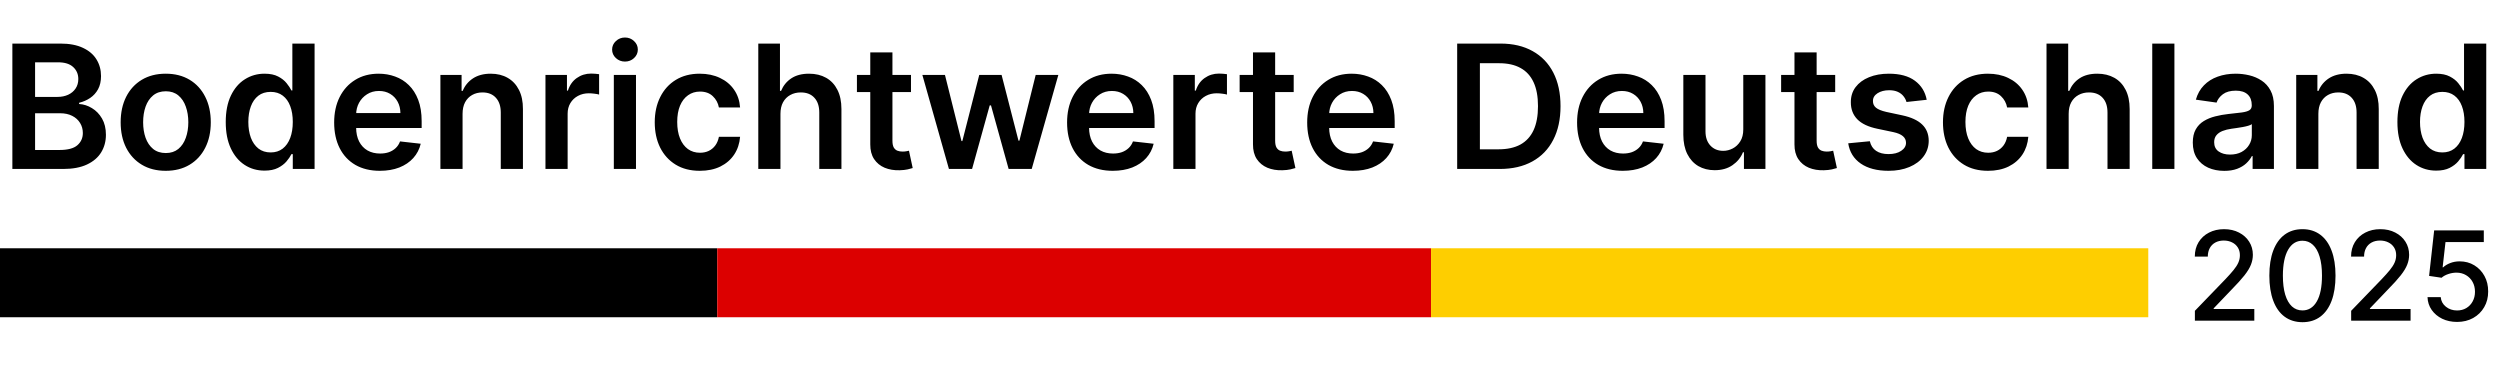
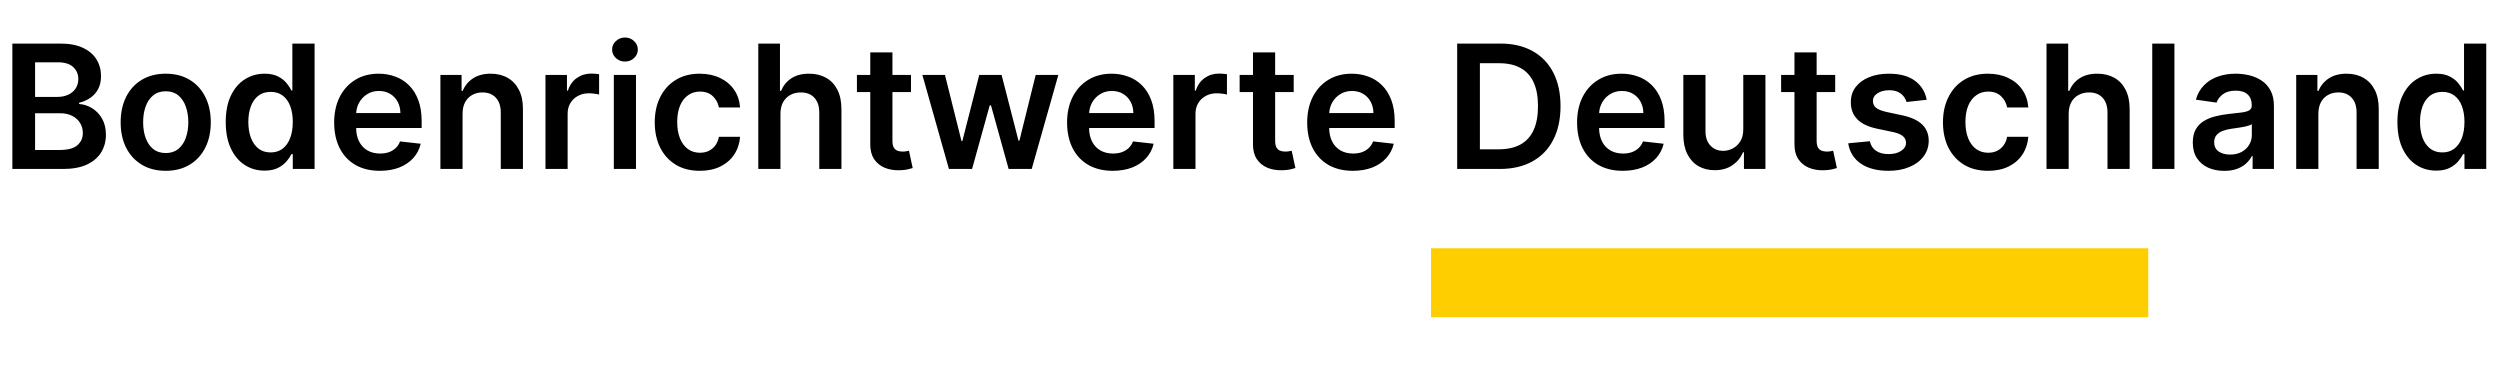
<svg xmlns="http://www.w3.org/2000/svg" width="725" height="110" viewBox="0 0 725 110" fill="none">
-   <rect y="92" width="20" height="208" transform="rotate(-90 0 92)" fill="black" />
-   <rect x="208" y="92" width="20" height="207" transform="rotate(-90 208 92)" fill="#DC0000" />
  <rect x="415" y="92" width="20" height="208" transform="rotate(-90 415 92)" fill="#FECE00" />
  <path d="M3.587 49V12.636H17.507C20.135 12.636 22.319 13.051 24.059 13.879C25.811 14.696 27.119 15.815 27.983 17.235C28.859 18.655 29.297 20.265 29.297 22.065C29.297 23.544 29.013 24.811 28.445 25.864C27.876 26.906 27.113 27.752 26.154 28.403C25.195 29.054 24.124 29.522 22.94 29.806V30.161C24.231 30.232 25.468 30.629 26.651 31.351C27.847 32.061 28.823 33.067 29.581 34.369C30.338 35.671 30.717 37.246 30.717 39.092C30.717 40.974 30.262 42.667 29.35 44.17C28.439 45.662 27.066 46.84 25.231 47.704C23.396 48.568 21.088 49 18.306 49H3.587ZM10.174 43.496H17.259C19.65 43.496 21.372 43.04 22.425 42.129C23.491 41.205 24.023 40.022 24.023 38.577C24.023 37.5 23.757 36.53 23.224 35.666C22.692 34.789 21.934 34.103 20.952 33.606C19.969 33.097 18.797 32.842 17.436 32.842H10.174V43.496ZM10.174 28.102H16.69C17.827 28.102 18.851 27.894 19.762 27.48C20.674 27.054 21.39 26.456 21.91 25.687C22.443 24.905 22.709 23.982 22.709 22.917C22.709 21.508 22.212 20.348 21.218 19.437C20.236 18.525 18.774 18.07 16.832 18.07H10.174V28.102ZM48.06 49.533C45.397 49.533 43.089 48.947 41.136 47.775C39.182 46.603 37.667 44.964 36.59 42.856C35.525 40.749 34.992 38.287 34.992 35.47C34.992 32.653 35.525 30.185 36.59 28.066C37.667 25.947 39.182 24.302 41.136 23.13C43.089 21.958 45.397 21.372 48.06 21.372C50.724 21.372 53.032 21.958 54.985 23.13C56.938 24.302 58.447 25.947 59.513 28.066C60.59 30.185 61.128 32.653 61.128 35.47C61.128 38.287 60.59 40.749 59.513 42.856C58.447 44.964 56.938 46.603 54.985 47.775C53.032 48.947 50.724 49.533 48.06 49.533ZM48.096 44.383C49.54 44.383 50.747 43.987 51.718 43.194C52.688 42.389 53.411 41.312 53.884 39.962C54.369 38.613 54.612 37.11 54.612 35.452C54.612 33.783 54.369 32.274 53.884 30.925C53.411 29.563 52.688 28.48 51.718 27.675C50.747 26.87 49.54 26.468 48.096 26.468C46.616 26.468 45.385 26.87 44.403 27.675C43.432 28.48 42.704 29.563 42.219 30.925C41.745 32.274 41.508 33.783 41.508 35.452C41.508 37.11 41.745 38.613 42.219 39.962C42.704 41.312 43.432 42.389 44.403 43.194C45.385 43.987 46.616 44.383 48.096 44.383ZM76.704 49.479C74.562 49.479 72.644 48.929 70.952 47.828C69.259 46.727 67.921 45.129 66.939 43.034C65.956 40.939 65.465 38.394 65.465 35.399C65.465 32.369 65.962 29.812 66.957 27.729C67.963 25.634 69.318 24.053 71.023 22.988C72.727 21.911 74.627 21.372 76.722 21.372C78.32 21.372 79.634 21.644 80.664 22.189C81.694 22.722 82.511 23.367 83.114 24.124C83.718 24.87 84.186 25.574 84.517 26.237H84.783V12.636H91.229V49H84.908V44.703H84.517C84.186 45.366 83.706 46.07 83.079 46.816C82.451 47.55 81.623 48.177 80.593 48.698C79.563 49.219 78.267 49.479 76.704 49.479ZM78.498 44.206C79.859 44.206 81.019 43.839 81.978 43.105C82.937 42.359 83.665 41.324 84.162 39.998C84.659 38.672 84.908 37.127 84.908 35.364C84.908 33.6 84.659 32.067 84.162 30.765C83.677 29.463 82.954 28.451 81.996 27.729C81.049 27.007 79.883 26.646 78.498 26.646C77.066 26.646 75.87 27.018 74.911 27.764C73.952 28.51 73.23 29.54 72.745 30.854C72.26 32.168 72.017 33.671 72.017 35.364C72.017 37.068 72.26 38.589 72.745 39.927C73.242 41.253 73.97 42.3 74.929 43.07C75.9 43.827 77.089 44.206 78.498 44.206ZM110.152 49.533C107.417 49.533 105.056 48.965 103.067 47.828C101.09 46.68 99.569 45.058 98.504 42.963C97.439 40.856 96.906 38.376 96.906 35.523C96.906 32.718 97.439 30.256 98.504 28.137C99.581 26.006 101.085 24.349 103.014 23.166C104.943 21.97 107.21 21.372 109.814 21.372C111.495 21.372 113.081 21.644 114.573 22.189C116.076 22.722 117.402 23.55 118.55 24.675C119.71 25.799 120.622 27.232 121.285 28.972C121.948 30.7 122.279 32.76 122.279 35.151V37.121H99.924V32.789H116.118C116.106 31.558 115.84 30.463 115.319 29.504C114.798 28.534 114.07 27.77 113.135 27.214C112.211 26.657 111.134 26.379 109.903 26.379C108.589 26.379 107.435 26.699 106.441 27.338C105.447 27.965 104.671 28.794 104.115 29.824C103.57 30.842 103.292 31.96 103.28 33.18V36.962C103.28 38.548 103.57 39.909 104.15 41.045C104.73 42.17 105.541 43.034 106.583 43.638C107.625 44.23 108.844 44.526 110.241 44.526C111.176 44.526 112.022 44.395 112.78 44.135C113.537 43.863 114.194 43.466 114.751 42.945C115.307 42.425 115.727 41.779 116.011 41.01L122.013 41.685C121.634 43.271 120.912 44.656 119.846 45.84C118.793 47.011 117.443 47.923 115.798 48.574C114.153 49.213 112.271 49.533 110.152 49.533ZM134.144 33.02V49H127.717V21.727H133.86V26.361H134.18C134.807 24.834 135.807 23.621 137.18 22.722C138.565 21.822 140.276 21.372 142.312 21.372C144.194 21.372 145.833 21.775 147.23 22.579C148.639 23.384 149.728 24.55 150.497 26.077C151.278 27.604 151.663 29.457 151.651 31.635V49H145.224V32.629C145.224 30.806 144.75 29.38 143.803 28.35C142.868 27.32 141.572 26.805 139.915 26.805C138.79 26.805 137.79 27.054 136.914 27.551C136.05 28.037 135.369 28.741 134.872 29.664C134.387 30.587 134.144 31.706 134.144 33.02ZM158.185 49V21.727H164.418V26.273H164.702C165.199 24.698 166.051 23.485 167.259 22.633C168.478 21.769 169.869 21.337 171.431 21.337C171.786 21.337 172.183 21.354 172.621 21.39C173.071 21.414 173.443 21.455 173.739 21.514V27.427C173.467 27.332 173.035 27.249 172.443 27.178C171.863 27.095 171.301 27.054 170.756 27.054C169.585 27.054 168.531 27.308 167.596 27.817C166.673 28.315 165.945 29.007 165.412 29.895C164.879 30.783 164.613 31.807 164.613 32.967V49H158.185ZM178.01 49V21.727H184.437V49H178.01ZM181.241 17.857C180.223 17.857 179.347 17.519 178.613 16.845C177.879 16.158 177.512 15.335 177.512 14.376C177.512 13.406 177.879 12.583 178.613 11.908C179.347 11.222 180.223 10.879 181.241 10.879C182.271 10.879 183.147 11.222 183.869 11.908C184.603 12.583 184.97 13.406 184.97 14.376C184.97 15.335 184.603 16.158 183.869 16.845C183.147 17.519 182.271 17.857 181.241 17.857ZM202.943 49.533C200.22 49.533 197.883 48.935 195.93 47.739C193.988 46.544 192.491 44.892 191.437 42.785C190.396 40.667 189.875 38.228 189.875 35.47C189.875 32.7 190.407 30.256 191.473 28.137C192.538 26.006 194.041 24.349 195.983 23.166C197.936 21.97 200.244 21.372 202.907 21.372C205.121 21.372 207.08 21.78 208.785 22.597C210.501 23.402 211.868 24.544 212.886 26.024C213.904 27.492 214.484 29.208 214.626 31.173H208.483C208.234 29.859 207.642 28.764 206.707 27.889C205.784 27.001 204.547 26.557 202.996 26.557C201.682 26.557 200.528 26.912 199.534 27.622C198.54 28.32 197.764 29.327 197.208 30.641C196.663 31.954 196.391 33.529 196.391 35.364C196.391 37.222 196.663 38.82 197.208 40.158C197.752 41.483 198.516 42.507 199.498 43.229C200.493 43.94 201.659 44.295 202.996 44.295C203.943 44.295 204.79 44.117 205.535 43.762C206.293 43.395 206.926 42.868 207.435 42.182C207.944 41.495 208.293 40.661 208.483 39.678H214.626C214.472 41.608 213.904 43.318 212.922 44.81C211.939 46.289 210.602 47.449 208.909 48.29C207.216 49.118 205.228 49.533 202.943 49.533ZM226.332 33.02V49H219.904V12.636H226.19V26.361H226.509C227.148 24.823 228.137 23.609 229.474 22.722C230.824 21.822 232.54 21.372 234.624 21.372C236.518 21.372 238.169 21.769 239.577 22.562C240.986 23.355 242.075 24.515 242.844 26.042C243.626 27.569 244.016 29.433 244.016 31.635V49H237.589V32.629C237.589 30.794 237.115 29.368 236.168 28.35C235.233 27.32 233.919 26.805 232.227 26.805C231.09 26.805 230.072 27.054 229.173 27.551C228.285 28.037 227.586 28.741 227.077 29.664C226.58 30.587 226.332 31.706 226.332 33.02ZM264.187 21.727V26.699H248.509V21.727H264.187ZM252.379 15.193H258.807V40.797C258.807 41.661 258.937 42.324 259.197 42.785C259.47 43.235 259.825 43.543 260.263 43.709C260.701 43.874 261.186 43.957 261.719 43.957C262.121 43.957 262.488 43.928 262.82 43.869C263.163 43.809 263.423 43.756 263.601 43.709L264.684 48.734C264.341 48.852 263.849 48.982 263.21 49.124C262.583 49.266 261.813 49.349 260.902 49.373C259.292 49.42 257.842 49.178 256.552 48.645C255.262 48.1 254.238 47.26 253.48 46.124C252.734 44.987 252.367 43.567 252.379 41.862V15.193ZM275.191 49L267.485 21.727H274.037L278.831 40.903H279.079L283.98 21.727H290.461L295.361 40.797H295.628L300.351 21.727H306.92L299.197 49H292.503L287.389 30.57H287.016L281.903 49H275.191ZM322.701 49.533C319.966 49.533 317.605 48.965 315.616 47.828C313.639 46.68 312.118 45.058 311.053 42.963C309.988 40.856 309.455 38.376 309.455 35.523C309.455 32.718 309.988 30.256 311.053 28.137C312.13 26.006 313.633 24.349 315.563 23.166C317.492 21.97 319.759 21.372 322.363 21.372C324.044 21.372 325.63 21.644 327.122 22.189C328.625 22.722 329.951 23.55 331.099 24.675C332.259 25.799 333.171 27.232 333.833 28.972C334.496 30.7 334.828 32.76 334.828 35.151V37.121H312.473V32.789H328.667C328.655 31.558 328.388 30.463 327.868 29.504C327.347 28.534 326.619 27.77 325.684 27.214C324.76 26.657 323.683 26.379 322.452 26.379C321.138 26.379 319.984 26.699 318.99 27.338C317.995 27.965 317.22 28.794 316.664 29.824C316.119 30.842 315.841 31.96 315.829 33.18V36.962C315.829 38.548 316.119 39.909 316.699 41.045C317.279 42.17 318.09 43.034 319.132 43.638C320.173 44.23 321.393 44.526 322.789 44.526C323.725 44.526 324.571 44.395 325.328 44.135C326.086 43.863 326.743 43.466 327.299 42.945C327.856 42.425 328.276 41.779 328.56 41.01L334.561 41.685C334.183 43.271 333.461 44.656 332.395 45.84C331.342 47.011 329.992 47.923 328.347 48.574C326.702 49.213 324.819 49.533 322.701 49.533ZM340.265 49V21.727H346.498V26.273H346.782C347.279 24.698 348.131 23.485 349.339 22.633C350.558 21.769 351.949 21.337 353.511 21.337C353.866 21.337 354.263 21.354 354.701 21.39C355.151 21.414 355.523 21.455 355.819 21.514V27.427C355.547 27.332 355.115 27.249 354.523 27.178C353.943 27.095 353.381 27.054 352.836 27.054C351.665 27.054 350.611 27.308 349.676 27.817C348.753 28.315 348.025 29.007 347.492 29.895C346.959 30.783 346.693 31.807 346.693 32.967V49H340.265ZM375.173 21.727V26.699H359.495V21.727H375.173ZM363.366 15.193H369.793V40.797C369.793 41.661 369.923 42.324 370.184 42.785C370.456 43.235 370.811 43.543 371.249 43.709C371.687 43.874 372.172 43.957 372.705 43.957C373.108 43.957 373.474 43.928 373.806 43.869C374.149 43.809 374.41 43.756 374.587 43.709L375.67 48.734C375.327 48.852 374.836 48.982 374.197 49.124C373.569 49.266 372.8 49.349 371.888 49.373C370.278 49.42 368.828 49.178 367.538 48.645C366.248 48.1 365.224 47.26 364.466 46.124C363.721 44.987 363.354 43.567 363.366 41.862V15.193ZM392.33 49.533C389.595 49.533 387.234 48.965 385.245 47.828C383.268 46.68 381.747 45.058 380.682 42.963C379.616 40.856 379.084 38.376 379.084 35.523C379.084 32.718 379.616 30.256 380.682 28.137C381.759 26.006 383.262 24.349 385.192 23.166C387.121 21.97 389.388 21.372 391.992 21.372C393.673 21.372 395.259 21.644 396.751 22.189C398.254 22.722 399.58 23.55 400.728 24.675C401.888 25.799 402.799 27.232 403.462 28.972C404.125 30.7 404.457 32.76 404.457 35.151V37.121H382.102V32.789H398.295C398.284 31.558 398.017 30.463 397.496 29.504C396.976 28.534 396.248 27.77 395.312 27.214C394.389 26.657 393.312 26.379 392.081 26.379C390.767 26.379 389.613 26.699 388.619 27.338C387.624 27.965 386.849 28.794 386.293 29.824C385.748 30.842 385.47 31.96 385.458 33.18V36.962C385.458 38.548 385.748 39.909 386.328 41.045C386.908 42.17 387.719 43.034 388.761 43.638C389.802 44.23 391.022 44.526 392.418 44.526C393.353 44.526 394.2 44.395 394.957 44.135C395.715 43.863 396.372 43.466 396.928 42.945C397.485 42.425 397.905 41.779 398.189 41.01L404.19 41.685C403.812 43.271 403.089 44.656 402.024 45.84C400.971 47.011 399.621 47.923 397.976 48.574C396.33 49.213 394.448 49.533 392.33 49.533ZM434.903 49H422.581V12.636H435.152C438.762 12.636 441.863 13.364 444.456 14.82C447.06 16.264 449.06 18.342 450.457 21.053C451.854 23.763 452.552 27.007 452.552 30.783C452.552 34.571 451.848 37.826 450.439 40.548C449.043 43.271 447.024 45.36 444.385 46.816C441.757 48.272 438.596 49 434.903 49ZM429.168 43.3H434.584C437.117 43.3 439.23 42.839 440.922 41.916C442.615 40.98 443.888 39.59 444.74 37.743C445.592 35.885 446.018 33.564 446.018 30.783C446.018 28.001 445.592 25.693 444.74 23.858C443.888 22.011 442.627 20.632 440.958 19.721C439.301 18.798 437.241 18.336 434.779 18.336H429.168V43.3ZM470.601 49.533C467.867 49.533 465.505 48.965 463.517 47.828C461.54 46.68 460.019 45.058 458.953 42.963C457.888 40.856 457.355 38.376 457.355 35.523C457.355 32.718 457.888 30.256 458.953 28.137C460.03 26.006 461.534 24.349 463.463 23.166C465.393 21.97 467.66 21.372 470.264 21.372C471.945 21.372 473.531 21.644 475.022 22.189C476.526 22.722 477.851 23.55 478.999 24.675C480.16 25.799 481.071 27.232 481.734 28.972C482.397 30.7 482.728 32.76 482.728 35.151V37.121H460.374V32.789H476.567C476.555 31.558 476.289 30.463 475.768 29.504C475.247 28.534 474.519 27.77 473.584 27.214C472.661 26.657 471.584 26.379 470.352 26.379C469.039 26.379 467.884 26.699 466.89 27.338C465.896 27.965 465.12 28.794 464.564 29.824C464.02 30.842 463.741 31.96 463.73 33.18V36.962C463.73 38.548 464.02 39.909 464.6 41.045C465.18 42.17 465.99 43.034 467.032 43.638C468.074 44.23 469.293 44.526 470.69 44.526C471.625 44.526 472.471 44.395 473.229 44.135C473.986 43.863 474.643 43.466 475.2 42.945C475.756 42.425 476.176 41.779 476.46 41.01L482.462 41.685C482.083 43.271 481.361 44.656 480.296 45.84C479.242 47.011 477.893 47.923 476.247 48.574C474.602 49.213 472.72 49.533 470.601 49.533ZM505.549 37.53V21.727H511.976V49H505.744V44.153H505.46C504.844 45.68 503.832 46.928 502.424 47.899C501.027 48.87 499.305 49.355 497.257 49.355C495.469 49.355 493.889 48.959 492.516 48.166C491.155 47.361 490.089 46.195 489.32 44.668C488.551 43.129 488.166 41.27 488.166 39.092V21.727H494.593V38.098C494.593 39.826 495.067 41.199 496.014 42.217C496.961 43.235 498.204 43.744 499.743 43.744C500.69 43.744 501.607 43.514 502.495 43.052C503.382 42.59 504.11 41.904 504.679 40.992C505.259 40.069 505.549 38.915 505.549 37.53ZM532.204 21.727V26.699H516.526V21.727H532.204ZM520.397 15.193H526.824V40.797C526.824 41.661 526.955 42.324 527.215 42.785C527.487 43.235 527.842 43.543 528.28 43.709C528.718 43.874 529.204 43.957 529.736 43.957C530.139 43.957 530.506 43.928 530.837 43.869C531.18 43.809 531.441 43.756 531.618 43.709L532.702 48.734C532.358 48.852 531.867 48.982 531.228 49.124C530.6 49.266 529.831 49.349 528.92 49.373C527.31 49.42 525.86 49.178 524.569 48.645C523.279 48.1 522.255 47.26 521.498 46.124C520.752 44.987 520.385 43.567 520.397 41.862V15.193ZM558.745 28.936L552.885 29.575C552.72 28.983 552.43 28.427 552.015 27.906C551.613 27.385 551.068 26.965 550.382 26.646C549.695 26.326 548.855 26.166 547.86 26.166C546.523 26.166 545.398 26.456 544.487 27.036C543.587 27.616 543.143 28.368 543.155 29.291C543.143 30.084 543.433 30.729 544.025 31.227C544.629 31.724 545.623 32.132 547.008 32.452L551.66 33.446C554.241 34.002 556.158 34.884 557.413 36.092C558.68 37.299 559.319 38.879 559.331 40.832C559.319 42.549 558.816 44.064 557.821 45.378C556.839 46.68 555.472 47.698 553.72 48.432C551.968 49.166 549.956 49.533 547.683 49.533C544.345 49.533 541.658 48.834 539.622 47.438C537.586 46.029 536.373 44.07 535.982 41.56L542.25 40.957C542.534 42.188 543.137 43.117 544.061 43.744C544.984 44.372 546.185 44.685 547.665 44.685C549.192 44.685 550.417 44.372 551.341 43.744C552.276 43.117 552.743 42.342 552.743 41.418C552.743 40.637 552.441 39.992 551.838 39.483C551.246 38.974 550.323 38.583 549.068 38.311L544.416 37.334C541.8 36.79 539.864 35.873 538.61 34.582C537.355 33.28 536.734 31.635 536.745 29.646C536.734 27.965 537.189 26.509 538.113 25.278C539.048 24.035 540.344 23.077 542.001 22.402C543.67 21.715 545.594 21.372 547.772 21.372C550.968 21.372 553.483 22.053 555.318 23.414C557.164 24.775 558.307 26.616 558.745 28.936ZM576.527 49.533C573.804 49.533 571.467 48.935 569.513 47.739C567.572 46.544 566.075 44.892 565.021 42.785C563.98 40.667 563.459 38.228 563.459 35.47C563.459 32.7 563.991 30.256 565.057 28.137C566.122 26.006 567.625 24.349 569.567 23.166C571.52 21.97 573.828 21.372 576.491 21.372C578.705 21.372 580.664 21.78 582.369 22.597C584.085 23.402 585.452 24.544 586.47 26.024C587.488 27.492 588.068 29.208 588.21 31.173H582.067C581.818 29.859 581.226 28.764 580.291 27.889C579.368 27.001 578.131 26.557 576.58 26.557C575.266 26.557 574.112 26.912 573.118 27.622C572.124 28.32 571.348 29.327 570.792 30.641C570.247 31.954 569.975 33.529 569.975 35.364C569.975 37.222 570.247 38.82 570.792 40.158C571.336 41.483 572.1 42.507 573.082 43.229C574.077 43.94 575.243 44.295 576.58 44.295C577.527 44.295 578.374 44.117 579.119 43.762C579.877 43.395 580.51 42.868 581.019 42.182C581.528 41.495 581.877 40.661 582.067 39.678H588.21C588.056 41.608 587.488 43.318 586.506 44.81C585.523 46.289 584.186 47.449 582.493 48.29C580.8 49.118 578.812 49.533 576.527 49.533ZM599.916 33.02V49H593.488V12.636H599.774V26.361H600.093C600.732 24.823 601.721 23.609 603.058 22.722C604.408 21.822 606.124 21.372 608.208 21.372C610.102 21.372 611.753 21.769 613.161 22.562C614.57 23.355 615.659 24.515 616.428 26.042C617.21 27.569 617.6 29.433 617.6 31.635V49H611.173V32.629C611.173 30.794 610.699 29.368 609.752 28.35C608.817 27.32 607.503 26.805 605.811 26.805C604.674 26.805 603.656 27.054 602.757 27.551C601.869 28.037 601.17 28.741 600.661 29.664C600.164 30.587 599.916 31.706 599.916 33.02ZM630.58 12.636V49H624.152V12.636H630.58ZM645.037 49.55C643.309 49.55 641.752 49.243 640.368 48.627C638.994 48 637.905 47.077 637.1 45.857C636.307 44.638 635.911 43.135 635.911 41.347C635.911 39.809 636.195 38.536 636.763 37.53C637.331 36.524 638.107 35.719 639.089 35.115C640.072 34.511 641.178 34.056 642.409 33.748C643.652 33.428 644.937 33.197 646.262 33.055C647.86 32.89 649.157 32.742 650.151 32.611C651.145 32.469 651.867 32.256 652.317 31.972C652.779 31.676 653.01 31.221 653.01 30.605V30.499C653.01 29.161 652.613 28.125 651.82 27.391C651.027 26.657 649.885 26.291 648.393 26.291C646.819 26.291 645.57 26.634 644.647 27.32C643.735 28.007 643.12 28.818 642.8 29.753L636.799 28.901C637.272 27.243 638.053 25.858 639.142 24.746C640.231 23.621 641.563 22.781 643.137 22.224C644.712 21.656 646.452 21.372 648.358 21.372C649.672 21.372 650.98 21.526 652.282 21.834C653.584 22.142 654.773 22.651 655.85 23.361C656.928 24.059 657.792 25.012 658.443 26.22C659.106 27.427 659.437 28.936 659.437 30.747V49H653.258V45.254H653.045C652.654 46.011 652.104 46.721 651.394 47.384C650.695 48.035 649.814 48.562 648.748 48.965C647.695 49.355 646.458 49.55 645.037 49.55ZM646.706 44.827C647.997 44.827 649.115 44.573 650.062 44.064C651.009 43.543 651.737 42.856 652.246 42.004C652.767 41.152 653.027 40.223 653.027 39.217V36.003C652.826 36.169 652.483 36.322 651.998 36.465C651.524 36.606 650.991 36.731 650.4 36.837C649.808 36.944 649.222 37.039 648.642 37.121C648.062 37.204 647.559 37.275 647.132 37.334C646.174 37.465 645.315 37.678 644.558 37.974C643.8 38.27 643.203 38.684 642.765 39.217C642.327 39.737 642.108 40.412 642.108 41.241C642.108 42.425 642.54 43.318 643.404 43.922C644.268 44.526 645.369 44.827 646.706 44.827ZM672.328 33.02V49H665.9V21.727H672.044V26.361H672.363C672.991 24.834 673.991 23.621 675.364 22.722C676.749 21.822 678.459 21.372 680.495 21.372C682.377 21.372 684.017 21.775 685.414 22.579C686.822 23.384 687.911 24.55 688.681 26.077C689.462 27.604 689.847 29.457 689.835 31.635V49H683.407V32.629C683.407 30.806 682.934 29.38 681.987 28.35C681.052 27.32 679.756 26.805 678.098 26.805C676.974 26.805 675.974 27.054 675.098 27.551C674.234 28.037 673.553 28.741 673.056 29.664C672.57 30.587 672.328 31.706 672.328 33.02ZM706.49 49.479C704.347 49.479 702.43 48.929 700.737 47.828C699.044 46.727 697.707 45.129 696.724 43.034C695.742 40.939 695.25 38.394 695.25 35.399C695.25 32.369 695.748 29.812 696.742 27.729C697.748 25.634 699.103 24.053 700.808 22.988C702.512 21.911 704.412 21.372 706.507 21.372C708.105 21.372 709.419 21.644 710.449 22.189C711.479 22.722 712.296 23.367 712.9 24.124C713.503 24.87 713.971 25.574 714.302 26.237H714.569V12.636H721.014V49H714.693V44.703H714.302C713.971 45.366 713.491 46.07 712.864 46.816C712.237 47.55 711.408 48.177 710.378 48.698C709.348 49.219 708.052 49.479 706.49 49.479ZM708.283 44.206C709.644 44.206 710.804 43.839 711.763 43.105C712.722 42.359 713.45 41.324 713.947 39.998C714.444 38.672 714.693 37.127 714.693 35.364C714.693 33.6 714.444 32.067 713.947 30.765C713.462 29.463 712.74 28.451 711.781 27.729C710.834 27.007 709.668 26.646 708.283 26.646C706.851 26.646 705.655 27.018 704.696 27.764C703.738 28.51 703.016 29.54 702.53 30.854C702.045 32.168 701.802 33.671 701.802 35.364C701.802 37.068 702.045 38.589 702.53 39.927C703.027 41.253 703.755 42.3 704.714 43.07C705.685 43.827 706.874 44.206 708.283 44.206Z" fill="black" />
-   <path d="M636.518 93V90.136L645.378 80.957C646.324 79.96 647.104 79.087 647.717 78.337C648.339 77.578 648.804 76.858 649.111 76.176C649.418 75.494 649.571 74.77 649.571 74.003C649.571 73.133 649.366 72.383 648.957 71.753C648.548 71.114 647.99 70.624 647.283 70.283C646.575 69.933 645.778 69.758 644.892 69.758C643.955 69.758 643.136 69.95 642.438 70.334C641.739 70.717 641.202 71.258 640.827 71.957C640.452 72.656 640.264 73.474 640.264 74.412H636.493C636.493 72.818 636.859 71.425 637.592 70.231C638.325 69.038 639.331 68.114 640.609 67.457C641.888 66.793 643.341 66.46 644.969 66.46C646.614 66.46 648.063 66.788 649.315 67.445C650.577 68.092 651.561 68.979 652.268 70.104C652.976 71.22 653.33 72.481 653.33 73.888C653.33 74.859 653.146 75.81 652.78 76.739C652.422 77.668 651.795 78.703 650.901 79.845C650.006 80.979 648.761 82.355 647.168 83.974L641.964 89.421V89.612H653.751V93H636.518ZM667.712 93.435C665.692 93.426 663.966 92.894 662.534 91.837C661.102 90.78 660.007 89.242 659.249 87.222C658.49 85.202 658.111 82.769 658.111 79.922C658.111 77.084 658.49 74.659 659.249 72.648C660.016 70.636 661.115 69.102 662.547 68.046C663.987 66.989 665.709 66.46 667.712 66.46C669.714 66.46 671.432 66.993 672.864 68.058C674.295 69.115 675.391 70.649 676.149 72.66C676.916 74.663 677.3 77.084 677.3 79.922C677.3 82.777 676.92 85.215 676.162 87.234C675.403 89.246 674.308 90.784 672.876 91.849C671.445 92.906 669.723 93.435 667.712 93.435ZM667.712 90.021C669.484 90.021 670.869 89.156 671.866 87.426C672.872 85.696 673.375 83.195 673.375 79.922C673.375 77.749 673.145 75.912 672.685 74.412C672.233 72.903 671.581 71.761 670.729 70.986C669.885 70.202 668.879 69.81 667.712 69.81C665.947 69.81 664.563 70.679 663.557 72.418C662.551 74.156 662.044 76.658 662.036 79.922C662.036 82.104 662.261 83.949 662.713 85.457C663.173 86.957 663.825 88.095 664.669 88.871C665.513 89.638 666.527 90.021 667.712 90.021ZM681.835 93V90.136L690.694 80.957C691.64 79.96 692.42 79.087 693.034 78.337C693.656 77.578 694.12 76.858 694.427 76.176C694.734 75.494 694.887 74.77 694.887 74.003C694.887 73.133 694.683 72.383 694.274 71.753C693.865 71.114 693.306 70.624 692.599 70.283C691.892 69.933 691.095 69.758 690.208 69.758C689.271 69.758 688.453 69.95 687.754 70.334C687.055 70.717 686.518 71.258 686.143 71.957C685.768 72.656 685.581 73.474 685.581 74.412H681.809C681.809 72.818 682.176 71.425 682.909 70.231C683.642 69.038 684.647 68.114 685.926 67.457C687.204 66.793 688.657 66.46 690.285 66.46C691.93 66.46 693.379 66.788 694.632 67.445C695.893 68.092 696.877 68.979 697.585 70.104C698.292 71.22 698.646 72.481 698.646 73.888C698.646 74.859 698.463 75.81 698.096 76.739C697.738 77.668 697.112 78.703 696.217 79.845C695.322 80.979 694.078 82.355 692.484 83.974L687.281 89.421V89.612H699.068V93H681.835ZM712.555 93.358C710.953 93.358 709.512 93.051 708.234 92.438C706.964 91.815 705.95 90.963 705.191 89.881C704.433 88.798 704.028 87.562 703.977 86.173H707.812C707.906 87.298 708.404 88.223 709.308 88.947C710.211 89.672 711.294 90.034 712.555 90.034C713.561 90.034 714.451 89.804 715.227 89.344C716.011 88.875 716.625 88.231 717.068 87.413C717.52 86.595 717.745 85.662 717.745 84.614C717.745 83.548 717.515 82.598 717.055 81.763C716.595 80.928 715.96 80.271 715.15 79.794C714.349 79.317 713.429 79.074 712.389 79.065C711.596 79.065 710.799 79.202 709.998 79.474C709.197 79.747 708.549 80.105 708.055 80.548L704.437 80.011L705.907 66.818H720.302V70.206H709.193L708.362 77.531H708.515C709.027 77.037 709.704 76.624 710.548 76.291C711.4 75.959 712.312 75.793 713.284 75.793C714.877 75.793 716.297 76.172 717.541 76.93C718.794 77.689 719.778 78.724 720.494 80.037C721.218 81.341 721.576 82.841 721.568 84.537C721.576 86.233 721.193 87.746 720.417 89.075C719.65 90.405 718.585 91.453 717.221 92.22C715.866 92.979 714.311 93.358 712.555 93.358Z" fill="black" />
</svg>